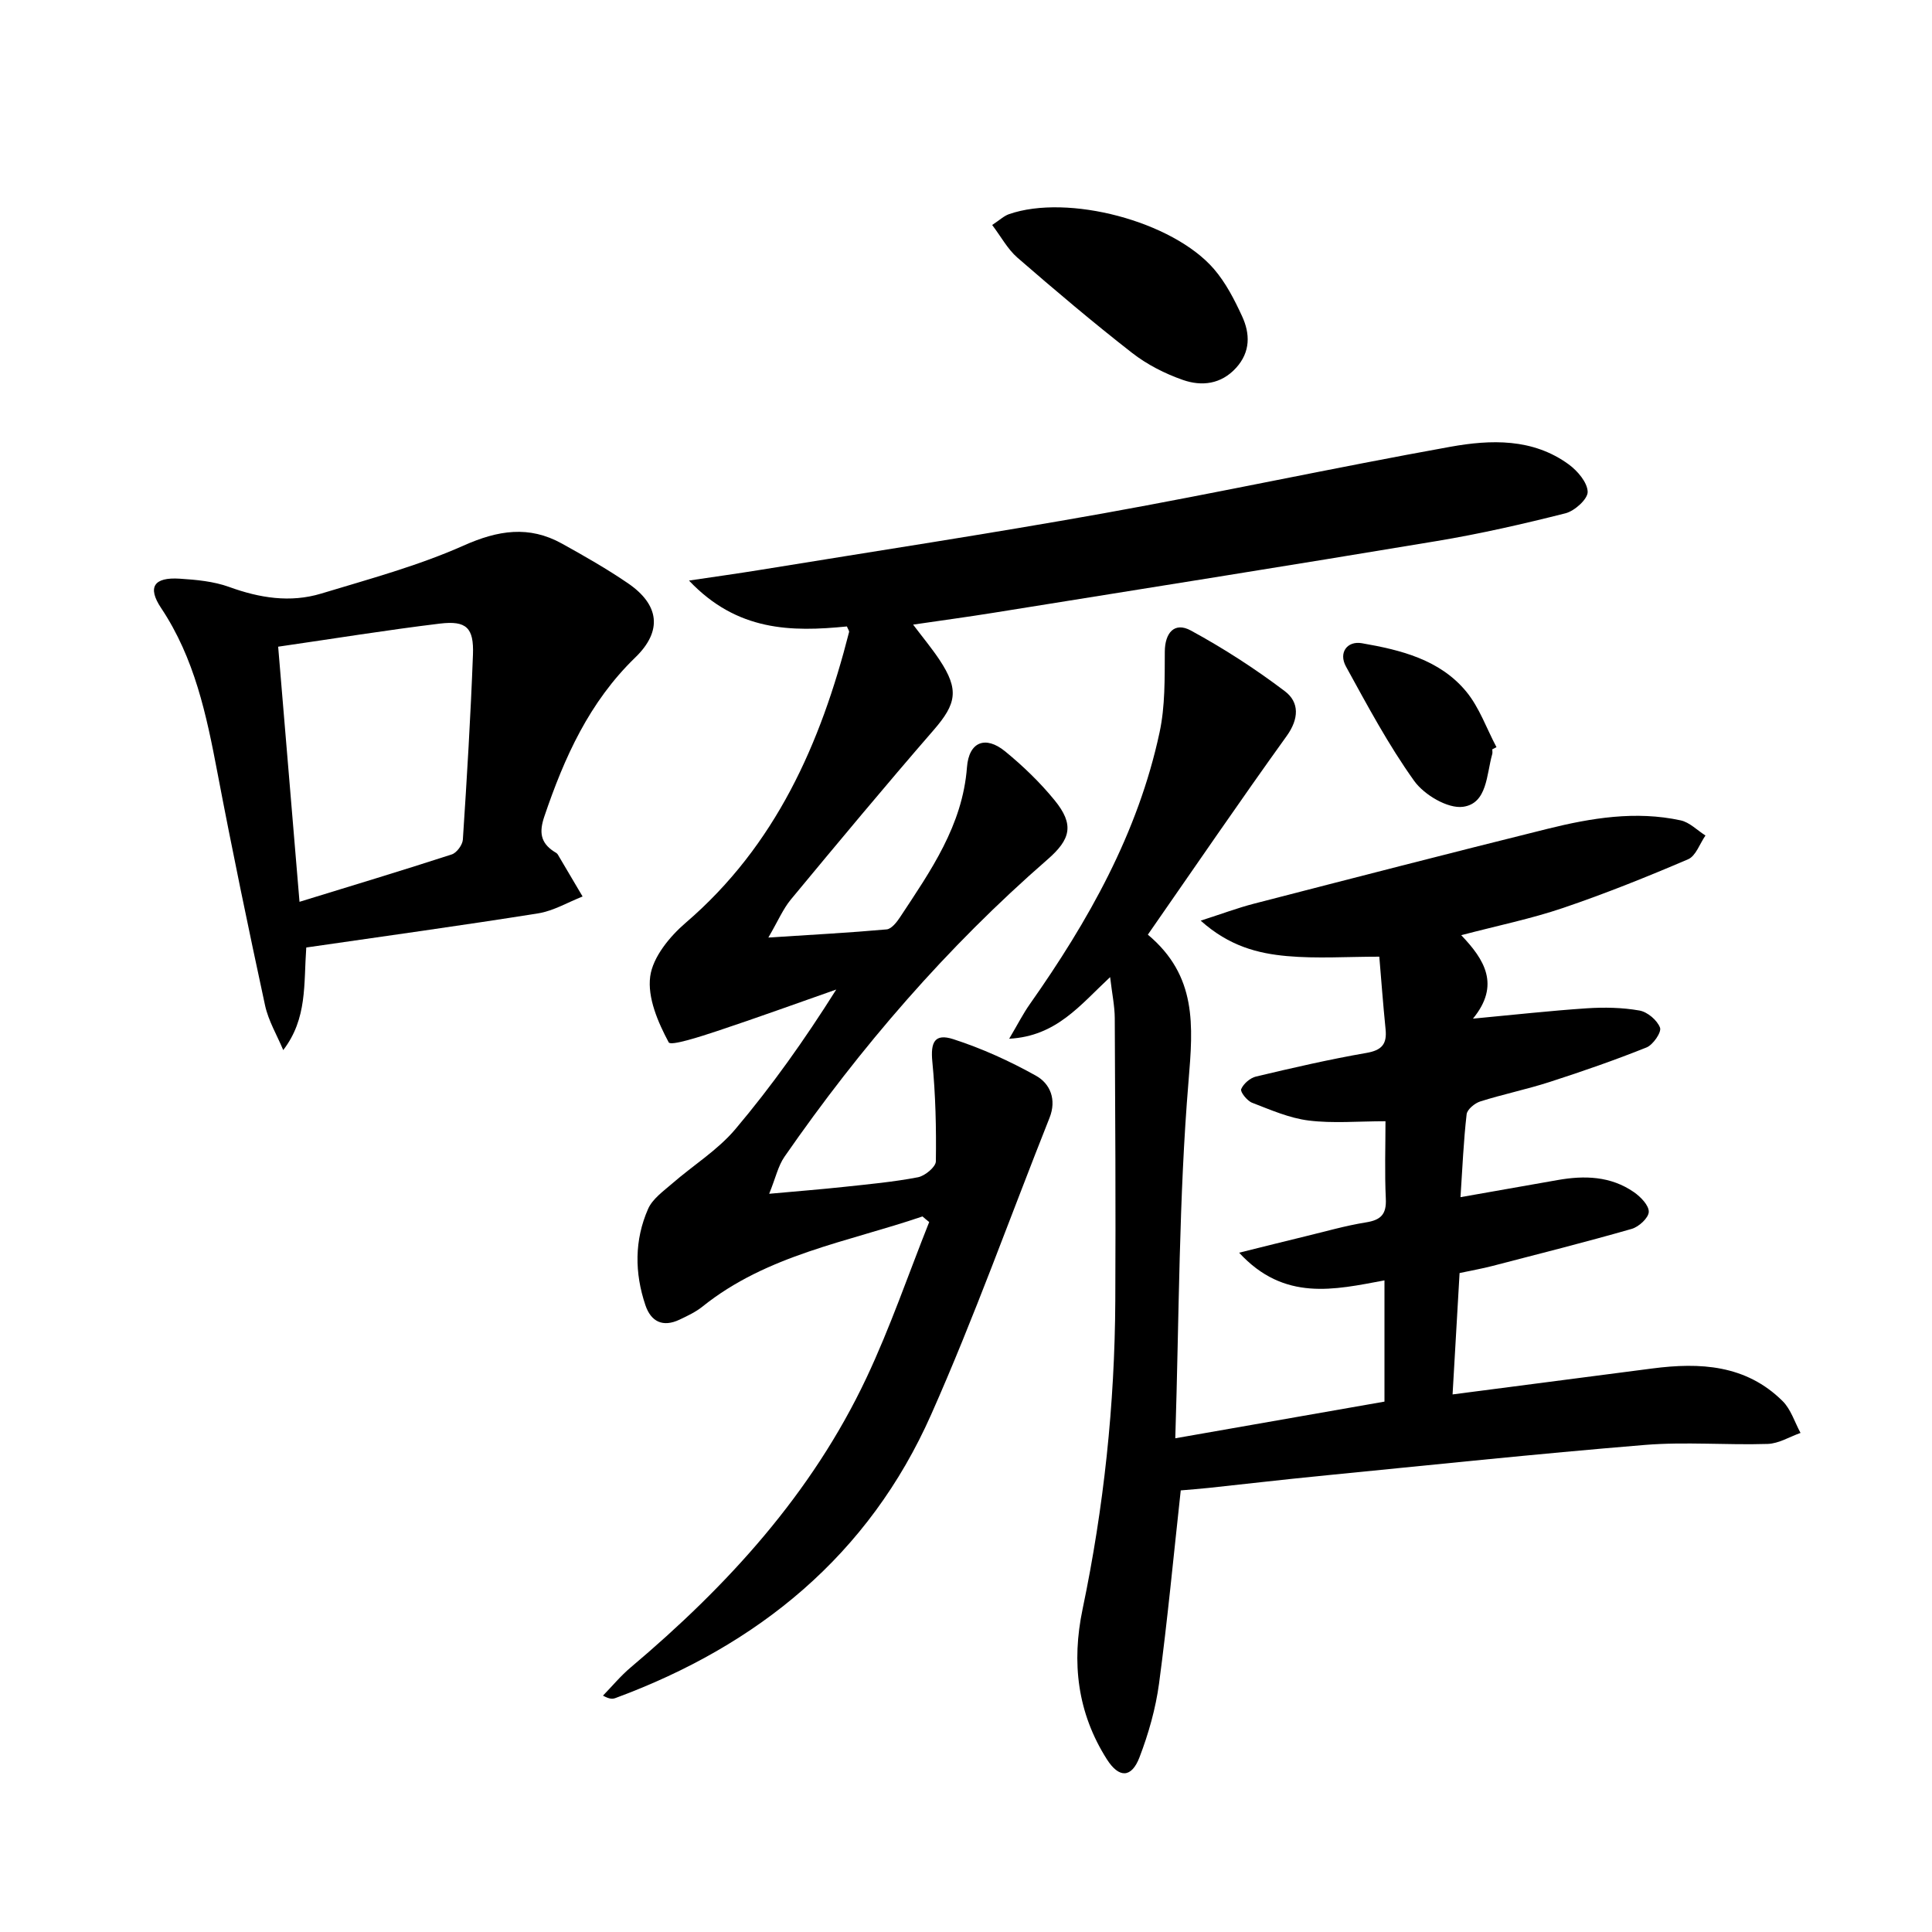
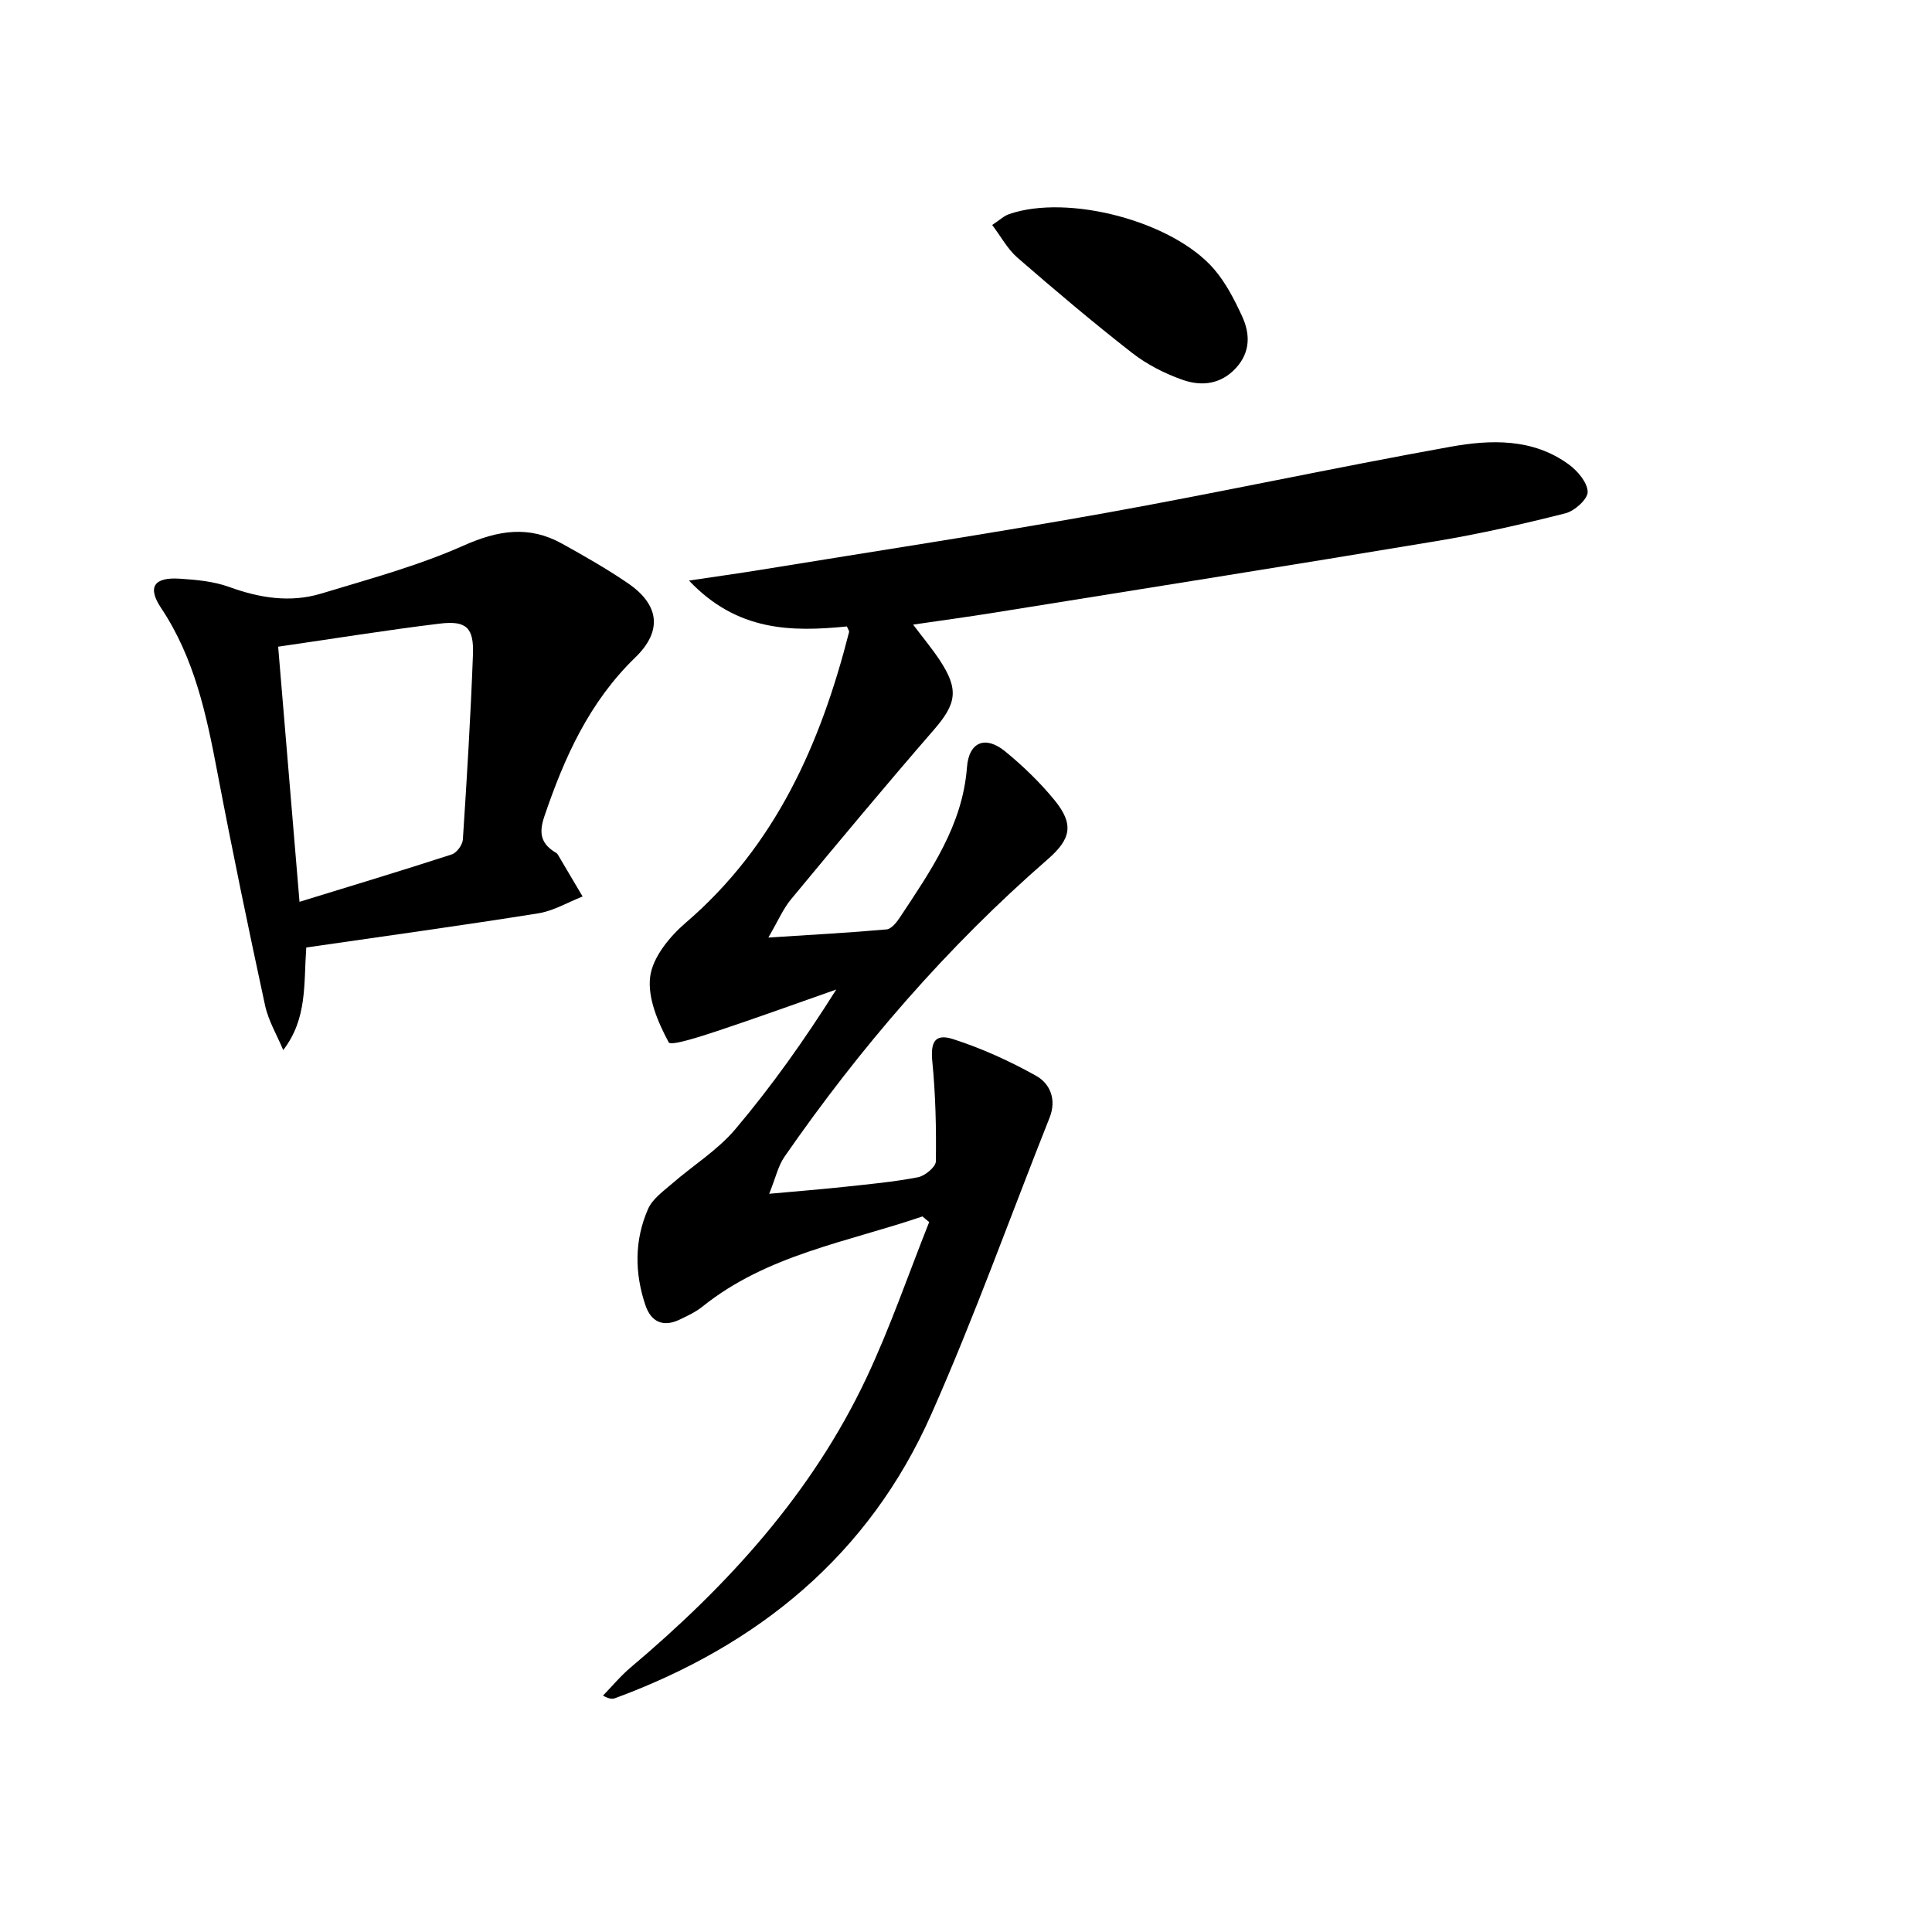
<svg xmlns="http://www.w3.org/2000/svg" enable-background="new 0 0 400 400" viewBox="0 0 400 400">
-   <path d="m302.38 247.86c7.07-1.24 13.59-2.38 20.1-3.54 5.57-.99 11.01-.83 15.82 2.51 1.38.96 3.11 2.74 3.06 4.08-.05 1.26-2.06 3.1-3.54 3.52-9.55 2.74-19.2 5.17-28.82 7.67-2.07.54-4.19.91-6.81 1.47-.47 8.21-.94 16.4-1.45 25.13 14.39-1.87 27.87-3.61 41.34-5.37 9.89-1.29 19.39-.78 26.98 6.74 1.73 1.71 2.51 4.38 3.72 6.6-2.26.8-4.51 2.2-6.79 2.28-8.49.27-17.04-.48-25.47.21-22.51 1.85-44.97 4.23-67.44 6.44-7.6.75-15.19 1.64-22.78 2.45-1.96.21-3.92.35-5.84.52-1.49 13.59-2.73 26.82-4.49 39.97-.7 5.19-2.17 10.38-4.05 15.29-1.65 4.31-4.24 4.36-6.75.42-6.11-9.61-7.35-20.03-5.03-31.11 4.4-21.04 6.66-42.33 6.77-63.82.1-19.49-.01-38.99-.11-58.48-.01-2.55-.56-5.1-.96-8.54-6.24 5.81-11.11 12.23-20.9 12.76 1.78-3 2.87-5.17 4.26-7.14 12.15-17.26 22.42-35.45 26.88-56.31 1.16-5.4 1.05-11.12 1.08-16.69.02-3.89 1.99-6.23 5.39-4.38 6.78 3.69 13.33 7.92 19.48 12.58 3.01 2.28 2.93 5.7.35 9.28-9.69 13.47-19.04 27.18-28.73 41.11 10.21 8.55 9.38 18.81 8.42 30.37-2.01 24.13-1.93 48.43-2.74 73.9 15.4-2.7 29.34-5.14 43.31-7.59 0-8.69 0-16.64 0-25.1-10.37 1.93-20.75 4.42-30.09-5.73 5.26-1.3 9.45-2.37 13.66-3.38 4.19-1.01 8.36-2.22 12.61-2.9 3.06-.49 4.25-1.66 4.1-4.87-.26-5.44-.07-10.9-.07-16.07-5.7 0-10.88.48-15.92-.15-4-.5-7.88-2.21-11.7-3.68-1.03-.4-2.49-2.25-2.26-2.81.47-1.12 1.85-2.32 3.06-2.61 7.58-1.8 15.19-3.56 22.86-4.89 3.19-.55 4.29-1.82 3.98-4.89-.53-5.27-.92-10.55-1.3-15.04-6.69 0-12.94.43-19.09-.12-6.02-.54-11.98-2.04-17.89-7.34 4.39-1.41 7.66-2.64 11.02-3.51 20.25-5.23 40.5-10.46 60.79-15.5 9.05-2.25 18.26-3.77 27.57-1.75 1.85.4 3.42 2.06 5.13 3.13-1.18 1.69-1.99 4.23-3.59 4.92-8.52 3.65-17.14 7.11-25.92 10.09-6.58 2.23-13.43 3.63-21.06 5.63 4.79 5.01 8.16 10.3 2.43 17.28 8.54-.8 16.03-1.64 23.54-2.14 3.63-.24 7.37-.17 10.94.46 1.65.29 3.67 2 4.25 3.55.35.93-1.44 3.55-2.79 4.09-6.59 2.64-13.31 4.97-20.06 7.15-4.73 1.53-9.62 2.53-14.36 4.03-1.15.36-2.72 1.66-2.83 2.66-.64 5.54-.87 11.13-1.27 17.16z" />
  <path d="m190.99 251.85c-15.55 5.31-32.17 7.91-45.57 18.68-1.4 1.12-3.09 1.91-4.73 2.69-3.44 1.63-5.91.44-7.07-3.01-2.25-6.68-2.28-13.46.56-19.92.92-2.09 3.17-3.67 5-5.26 4.34-3.78 9.41-6.91 13.07-11.25 7.49-8.87 14.25-18.37 20.89-28.91-8.21 2.88-16.39 5.85-24.64 8.59-3.41 1.13-9.62 3.15-10.05 2.35-2.22-4.14-4.43-9.26-3.83-13.66.54-4 4.04-8.26 7.35-11.1 18.64-16.01 27.94-37.1 33.82-60.18.06-.25-.21-.59-.45-1.17-11.44 1.14-22.72 1.05-32.69-9.5 5.7-.85 10.13-1.46 14.55-2.18 23.74-3.87 47.53-7.49 71.21-11.73 24.01-4.31 47.87-9.47 71.88-13.79 8.35-1.5 17.05-1.79 24.5 3.65 1.82 1.33 3.87 3.73 3.92 5.68.03 1.5-2.7 3.96-4.59 4.44-8.81 2.23-17.71 4.26-26.67 5.75-30.61 5.1-61.26 9.95-91.89 14.87-5.24.84-10.5 1.55-16.51 2.43 2.03 2.69 3.88 4.91 5.47 7.3 4.08 6.16 3.52 9.07-1.2 14.51-10.03 11.56-19.82 23.32-29.58 35.1-1.62 1.96-2.64 4.41-4.66 7.88 9.11-.59 16.82-1 24.49-1.69 1.01-.09 2.11-1.51 2.8-2.56 6.3-9.56 12.91-18.93 13.83-31 .4-5.29 3.83-6.62 7.9-3.3 3.7 3.03 7.22 6.42 10.24 10.12 4.13 5.06 3.34 8.09-1.48 12.28-20.82 18.13-38.73 38.87-54.44 61.53-1.32 1.9-1.83 4.37-3.17 7.67 6.03-.55 10.77-.92 15.5-1.43 5.12-.55 10.26-1.02 15.3-1.99 1.45-.28 3.69-2.13 3.71-3.29.1-6.88-.06-13.79-.73-20.64-.39-4.01.46-5.91 4.34-4.66 5.92 1.91 11.7 4.54 17.14 7.58 2.93 1.64 4.28 4.93 2.79 8.69-8.15 20.49-15.57 41.3-24.51 61.44-12.9 29.1-35.79 47.77-65.33 58.69-.59.22-1.22.29-2.62-.49 1.91-1.96 3.66-4.09 5.74-5.84 20.05-16.91 37.51-35.99 48.8-59.93 4.94-10.47 8.7-21.5 13-32.28-.49-.38-.94-.77-1.39-1.16z" />
  <path d="m63.41 196.17c-.55 7.63.25 14.69-4.77 21.24-1.28-3.07-3.06-6.04-3.76-9.24-3.46-16.03-6.8-32.09-9.86-48.19-2.27-11.95-4.73-23.7-11.66-34.09-2.91-4.36-1.48-6.42 3.84-6.08 3.45.22 7.03.55 10.24 1.71 6.3 2.29 12.64 3.31 19.04 1.38 9.93-3.01 20.05-5.74 29.49-9.94 7.15-3.19 13.55-4.2 20.38-.41 4.64 2.57 9.27 5.21 13.65 8.2 6.49 4.43 7.23 9.85 1.53 15.37-9.54 9.23-14.7 20.72-18.84 32.95-1.08 3.19-.8 5.39 1.99 7.22.28.18.63.34.79.6 1.73 2.9 3.44 5.81 5.15 8.72-3.06 1.2-6.02 2.98-9.19 3.49-15.9 2.53-31.82 4.72-48.02 7.07zm-5.82-62.28c1.48 17.74 2.93 35.02 4.42 52.82 10.99-3.38 21.29-6.49 31.52-9.81 1.02-.33 2.23-1.97 2.3-3.07.84-12.75 1.61-25.52 2.09-38.29.21-5.57-1.35-7.09-6.85-6.43-10.99 1.33-21.93 3.11-33.48 4.78z" />
  <path d="m205.42 46.58c1.57-1.03 2.44-1.88 3.48-2.24 12.17-4.23 33.85 1.42 42.43 11.35 2.44 2.83 4.24 6.33 5.82 9.76 1.69 3.64 1.77 7.41-1.23 10.71-3.11 3.42-7.13 3.86-11.02 2.5-3.7-1.29-7.39-3.17-10.48-5.57-8.12-6.33-16-13-23.78-19.75-2.03-1.77-3.38-4.33-5.22-6.76z" />
-   <path d="m308.96 155.14c0 .33.08.69-.01.99-1.2 4.2-1 10.23-6.06 10.91-3.15.42-8.03-2.48-10.09-5.35-5.34-7.45-9.7-15.63-14.13-23.69-1.59-2.89.27-5.35 3.28-4.83 8.02 1.39 16.13 3.38 21.6 9.99 2.74 3.31 4.22 7.66 6.28 11.53-.28.14-.57.29-.87.45z" />
</svg>